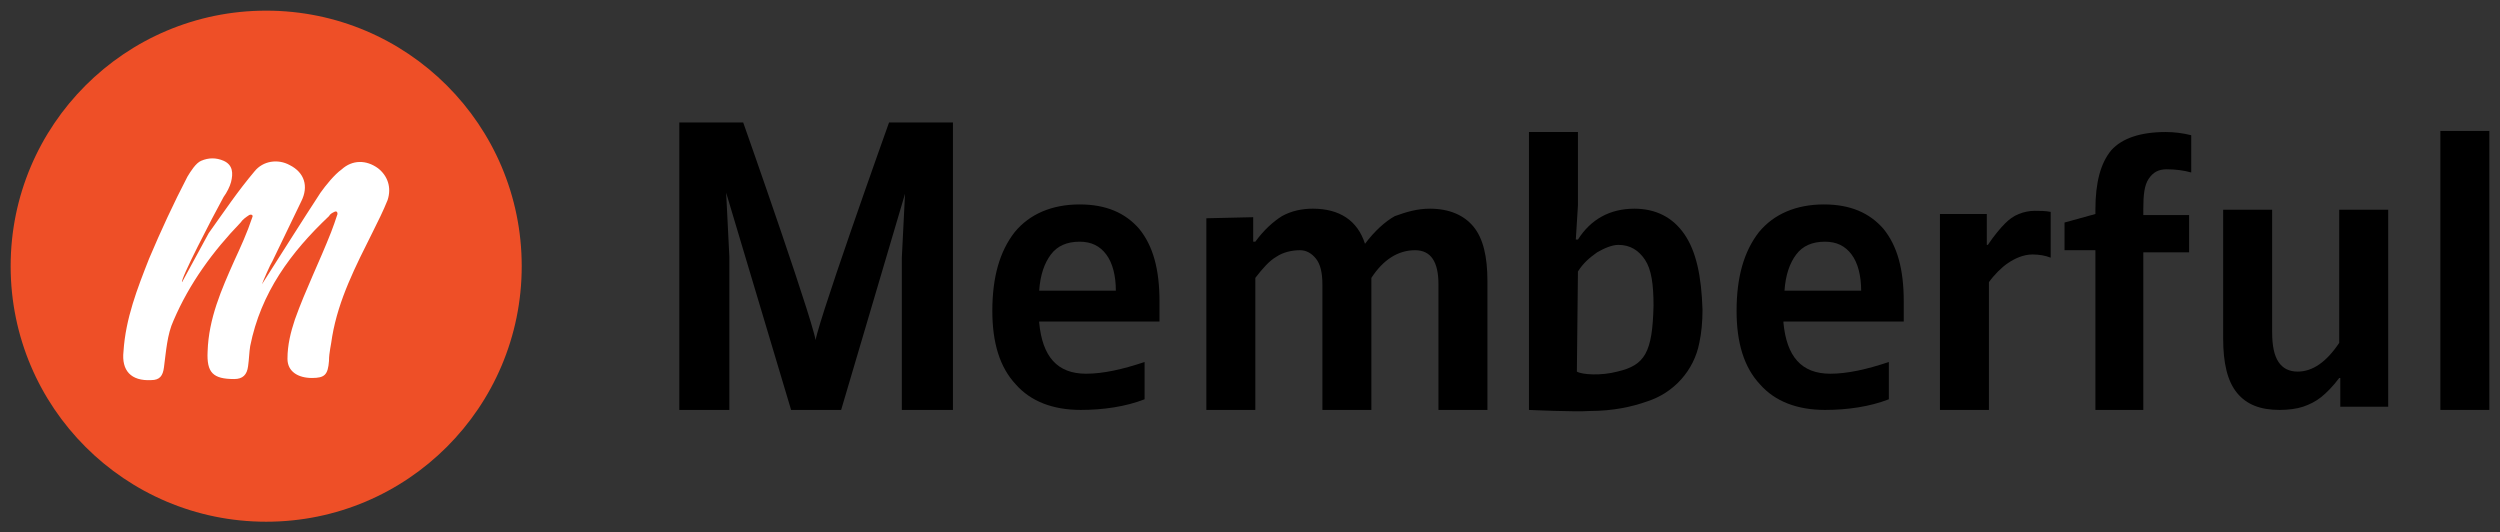
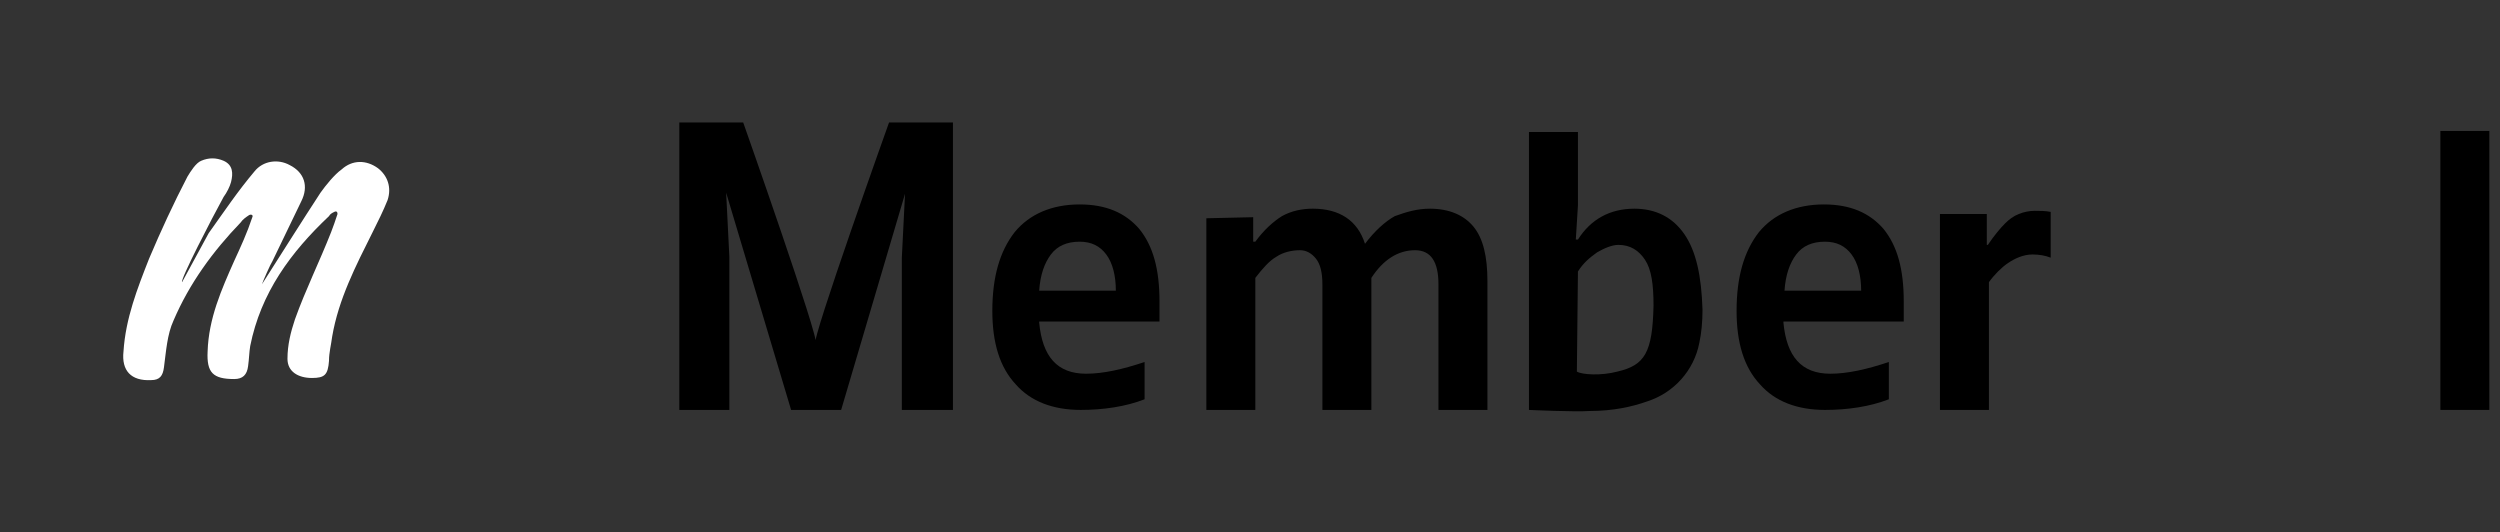
<svg xmlns="http://www.w3.org/2000/svg" version="1.1" id="Layer_1" x="0px" y="0px" viewBox="0 0 234.8 50" style="enable-background:new 0 0 234.8 50;" xml:space="preserve">
  <rect x="0" y="0" width="234.8" height="50" fill="#333333" stroke="none" />
  <style type="text/css">
	.st0{fill:#EE4F27;}
	.st1{fill:#FFFFFF;}
</style>
  <g>
    <g>
      <path d="M83.5,11.5h6v27h-4.8V24.2l0.3-6l-6,20.3h-4.7l-6.1-20.4l0.3,6v14.4h-4.7v-27h6c0,0,7.3,20.7,6.8,20.7    S83.5,11.5,83.5,11.5z" />
      <path d="M97.6,30.3c0.3,3.2,1.7,4.8,4.4,4.8c1.6,0,3.4-0.4,5.5-1.1v3.5c-1.8,0.7-3.9,1-6,1c-2.6,0-4.7-0.8-6.1-2.4    c-1.5-1.6-2.2-3.9-2.2-6.9c0-3.2,0.7-5.6,2.1-7.4c1.4-1.7,3.5-2.6,6.1-2.6c2.5,0,4.3,0.8,5.6,2.3c1.3,1.6,1.9,3.8,1.9,6.8v1.9    H97.6z M101.4,22.7c-1.2,0-2.1,0.4-2.7,1.2c-0.6,0.8-1,1.9-1.1,3.4h7.2c0-1.4-0.3-2.6-0.9-3.4C103.3,23.1,102.5,22.7,101.4,22.7z" />
      <path d="M167.5,30.3c0.3,3.2,1.7,4.8,4.4,4.8c1.6,0,3.4-0.4,5.5-1.1v3.5c-1.8,0.7-3.9,1-6,1c-2.6,0-4.7-0.8-6.1-2.4    c-1.5-1.6-2.2-3.9-2.2-6.9c0-3.2,0.7-5.6,2.1-7.4c1.4-1.7,3.5-2.6,6.1-2.6c2.5,0,4.3,0.8,5.6,2.3c1.3,1.6,1.9,3.8,1.9,6.8v1.9    H167.5z M171.4,22.7c-1.2,0-2.1,0.4-2.7,1.2c-0.6,0.8-1,1.9-1.1,3.4h7.2c0-1.4-0.3-2.6-0.9-3.4C173.3,23.1,172.5,22.7,171.4,22.7z    " />
      <path d="M134.3,19.6c1.8,0,3.2,0.6,4.1,1.7c0.9,1.1,1.3,2.8,1.3,5.1v12.1h-4.6V26.7c0-2.1-0.7-3.2-2.2-3.2c-1.6,0-3,0.9-4.1,2.6    v12.4h-4.6V26.7c0-1.1-0.2-1.9-0.6-2.4c-0.4-0.5-0.9-0.8-1.5-0.8c-0.8,0-1.6,0.2-2.2,0.6c-0.7,0.4-1.3,1.1-2,2v12.4h-4.6v-18    l4.4-0.1c0,0,0,2.3,0,2.3h0.2c0.8-1.1,1.7-1.9,2.5-2.4c0.9-0.5,1.9-0.7,2.9-0.7c2.5,0,4.2,1.1,4.9,3.3c0.9-1.2,1.9-2.1,2.8-2.6    C132.1,19.9,133.1,19.6,134.3,19.6z" />
      <path d="M158.2,22c-1.1-1.6-2.7-2.4-4.7-2.4c-2.3,0-4.1,1-5.3,2.9H148l0.2-3.2v-6.9h-4.6v26.1c0,0,4.3,0.2,5.7,0.1    c2.2,0,4-0.4,5.4-0.9c2.5-0.8,4.4-2.9,4.9-5.5c0.2-0.9,0.3-2,0.3-3.1C159.8,25.9,159.3,23.6,158.2,22z M151.9,34.9    c-1.5,0.4-3.3,0.3-3.8,0l0.1-9.4c0.5-0.8,1.1-1.3,1.8-1.8c0.7-0.4,1.4-0.7,2-0.7c1.1,0,1.9,0.5,2.5,1.4s0.8,2.3,0.8,4.3    C155.2,33.1,154.5,34.3,151.9,34.9z" />
      <path d="M190.9,23.9c-0.9,0-1.7,0.4-2.3,0.8c-0.6,0.4-1.3,1.1-1.8,1.8v12h-4.6V20.1l4.4,0l0,2.9h0.1c0.6-0.9,1.2-1.6,1.6-2    c0.4-0.4,0.8-0.7,1.3-0.9c0.5-0.2,1-0.3,1.5-0.3c0.5,0,1,0,1.5,0.1v4.3C192.1,24,191.5,23.9,190.9,23.9z" />
-       <path d="M201.4,38.5h-4.6v-15h-2.9v-2.6l2.9-0.8v-0.4c0-2.6,0.5-4.4,1.5-5.6c1-1.1,2.7-1.7,5.1-1.7c0.8,0,1.6,0.1,2.4,0.3v3.5    c-0.7-0.2-1.5-0.3-2.3-0.3c-0.8,0-1.3,0.3-1.7,0.9c-0.4,0.6-0.5,1.5-0.5,2.8v0.6h4.3v3.5h-4.3V38.5z" />
-       <path d="M224.2,38.2l-4.4,0l0-2.7h-0.1c-0.6,0.8-1.2,1.4-1.7,1.8c-0.5,0.4-1.1,0.7-1.7,0.9c-0.6,0.2-1.4,0.3-2.2,0.3    c-1.8,0-3.1-0.5-4-1.6c-0.9-1.1-1.3-2.8-1.3-5.1V19.7h4.6v11.5c0,1.3,0.2,2.2,0.6,2.8c0.4,0.6,1,0.9,1.8,0.9    c1.4,0,2.7-0.9,3.9-2.7V19.7h4.6V38.2z" />
      <path d="M229.2,38.5V12.3h4.6v26.2" />
    </g>
-     <circle class="st0" cx="25" cy="25" r="24" />
    <g>
      <path class="st1" d="M19.6,21.9c1.5-2.1,2.7-3.9,4.3-5.8c0.8-1,2.2-1.2,3.3-0.6c1.4,0.7,1.8,2,1.1,3.4c-0.9,1.9-1.8,3.7-2.7,5.6    c-0.2,0.3-0.9,1.9-1,2.2c1.6-2.5,3.8-6,5.5-8.6c0.5-0.7,1.3-1.7,2-2.2c1-0.9,2.3-0.9,3.4-0.1c0.9,0.7,1.3,1.8,0.9,3    c-0.4,1-0.9,2-1.4,3c-1.6,3.2-3.2,6.3-3.8,9.8c-0.1,0.8-0.3,1.5-0.3,2.3c-0.1,1.3-0.4,1.6-1.6,1.6c-1.3,0-2.3-0.6-2.3-1.8    c0-1.3,0.3-2.5,0.7-3.7c1-2.8,2.3-5.4,3.4-8.2c0.2-0.5,0.4-1.1,0.6-1.7c0-0.2-0.1-0.3-0.3-0.2c-0.2,0.1-0.4,0.2-0.5,0.4    c-3.6,3.4-6.4,7.2-7.4,12.2c-0.1,0.6-0.1,1.2-0.2,1.9c-0.1,0.8-0.5,1.2-1.3,1.2c-2,0-2.6-0.6-2.5-2.6c0.1-3.1,1.3-5.8,2.5-8.5    c0.6-1.3,1.2-2.6,1.7-4.1c0.1-0.2-0.1-0.3-0.3-0.2c-0.3,0.2-0.6,0.4-0.8,0.7c-2.6,2.7-4.8,5.7-6.3,9.2c-0.6,1.3-0.7,2.9-0.9,4.4    c-0.1,0.8-0.4,1.2-1.2,1.2c-1.9,0.1-2.8-0.9-2.6-2.7c0.2-3.1,1.3-5.9,2.4-8.7c1.1-2.6,2.3-5.2,3.6-7.7c0.3-0.5,0.8-1.3,1.3-1.5    c0.7-0.3,1.4-0.3,2.1,0c0.9,0.4,0.9,1.2,0.7,2c-0.1,0.4-0.4,1-0.7,1.4c-1.1,2-4.1,7.8-3.9,8" />
    </g>
  </g>
</svg>